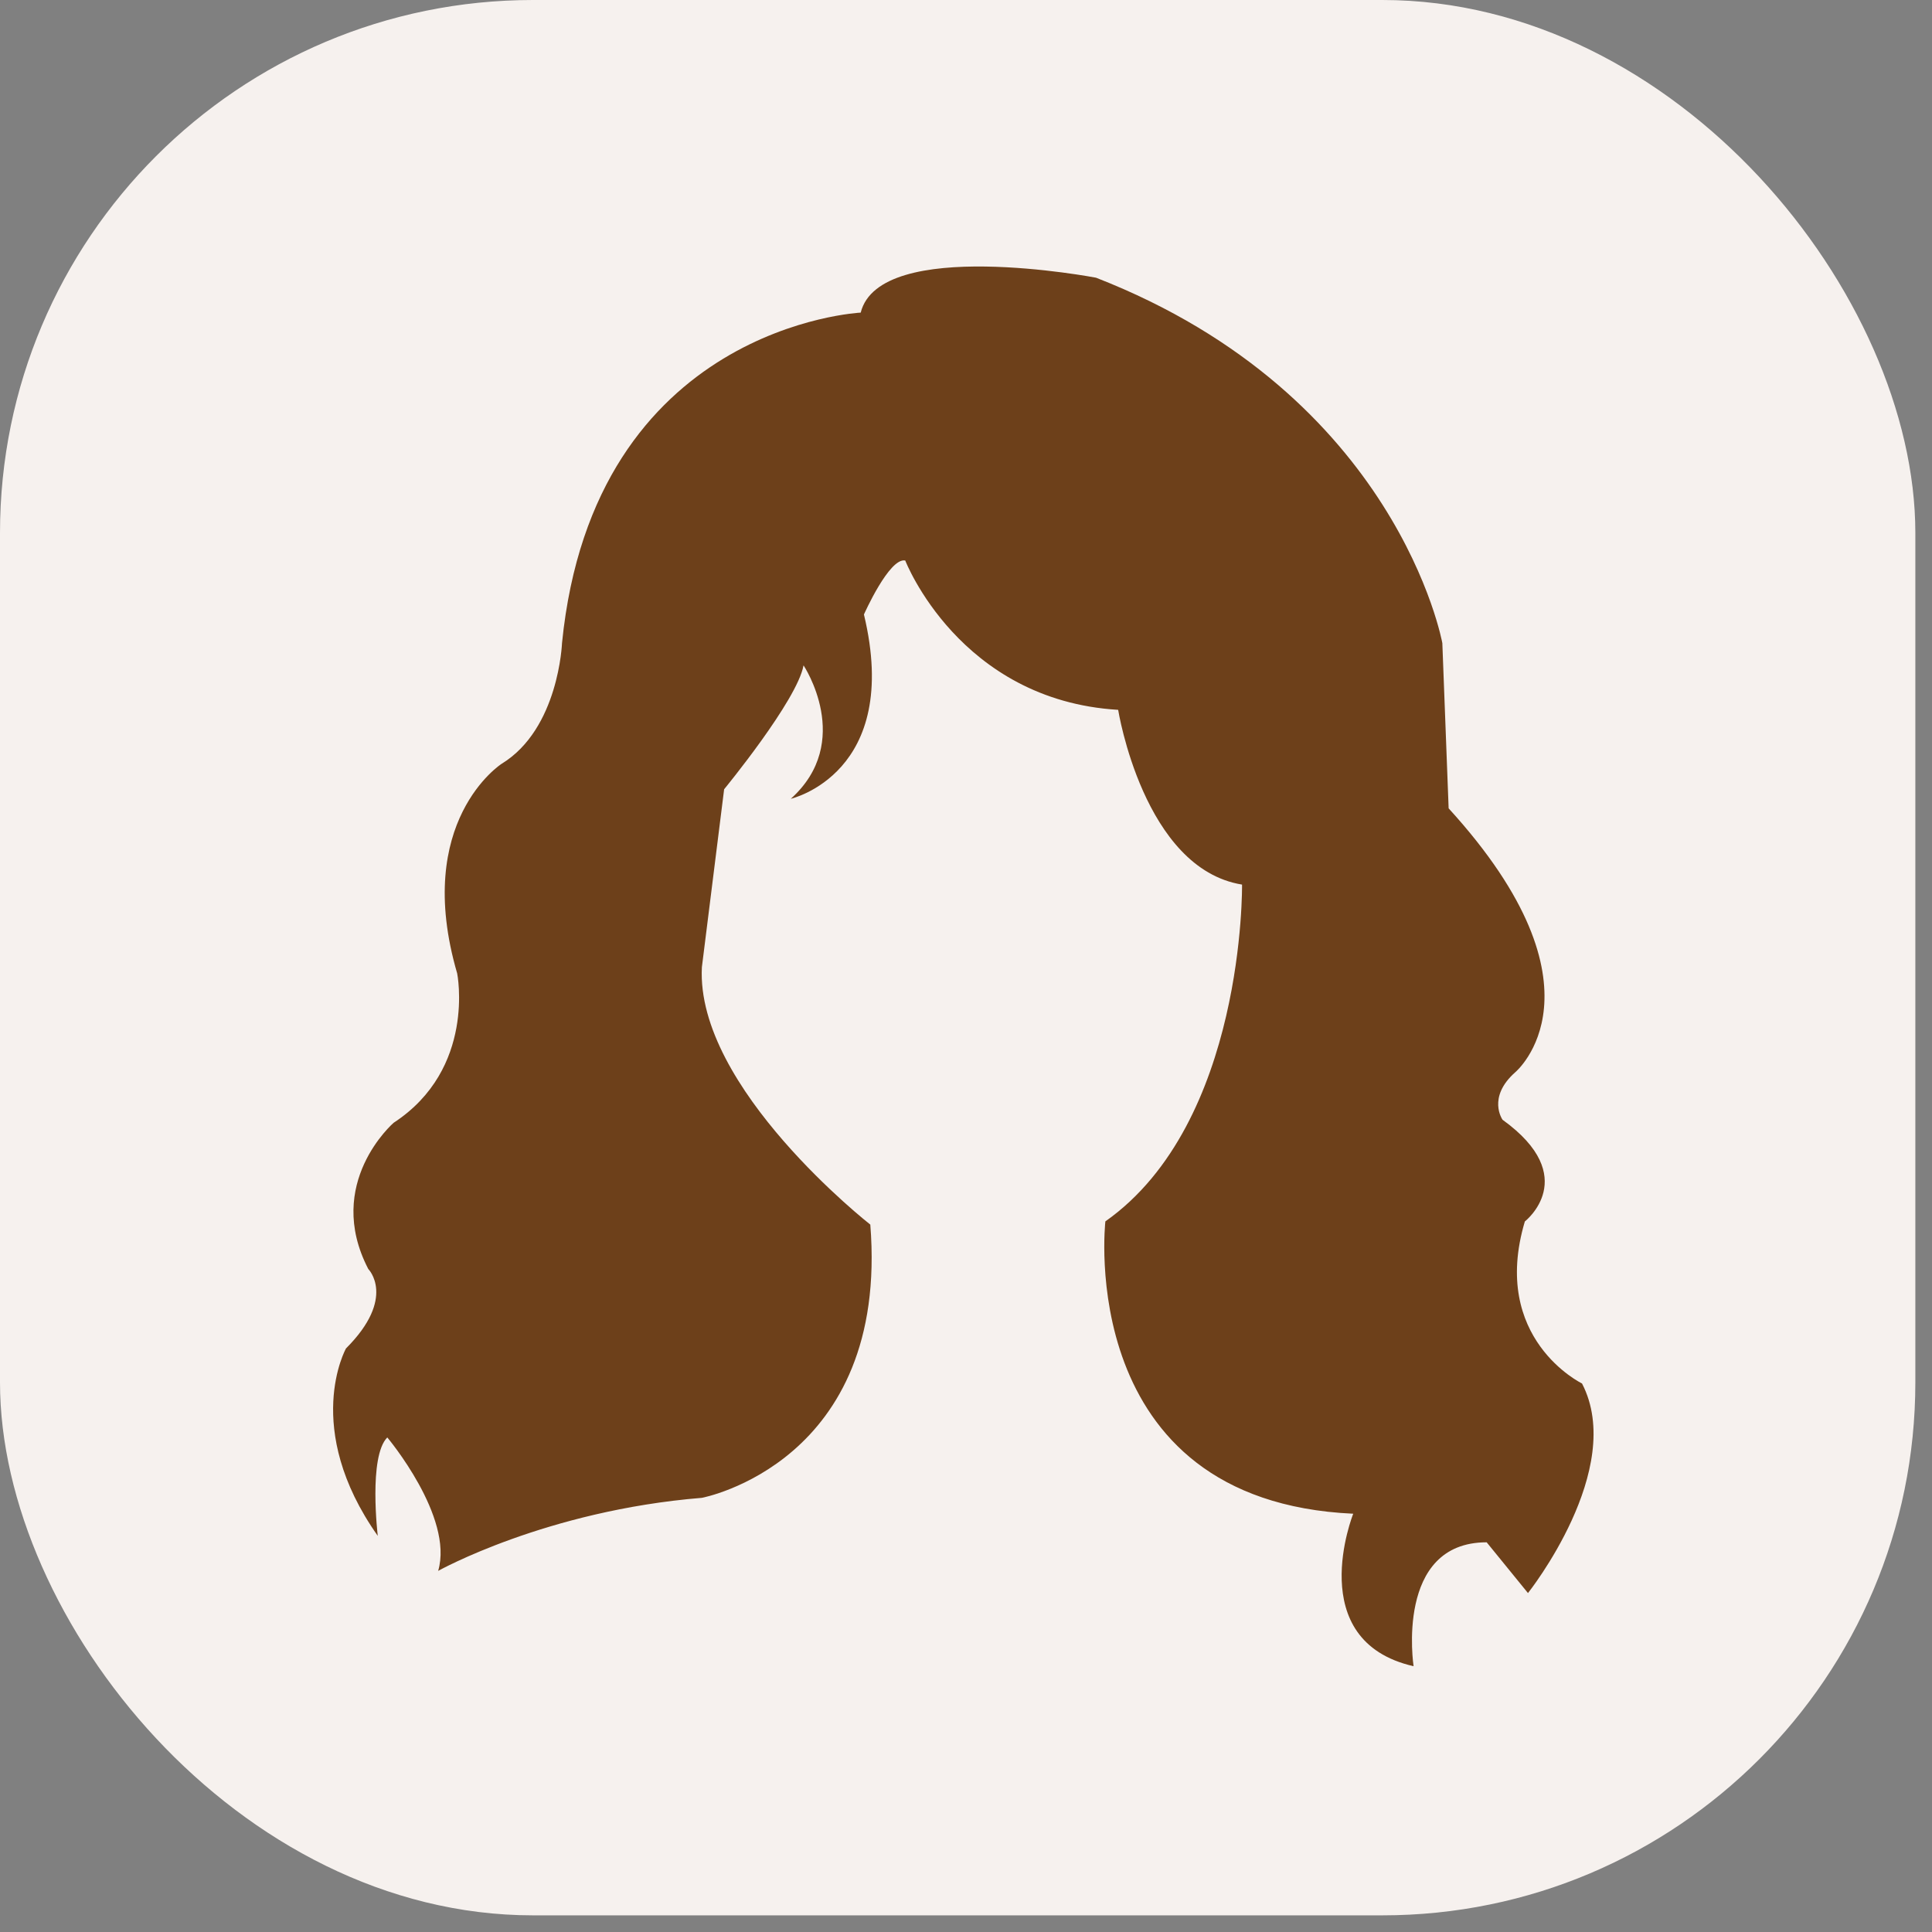
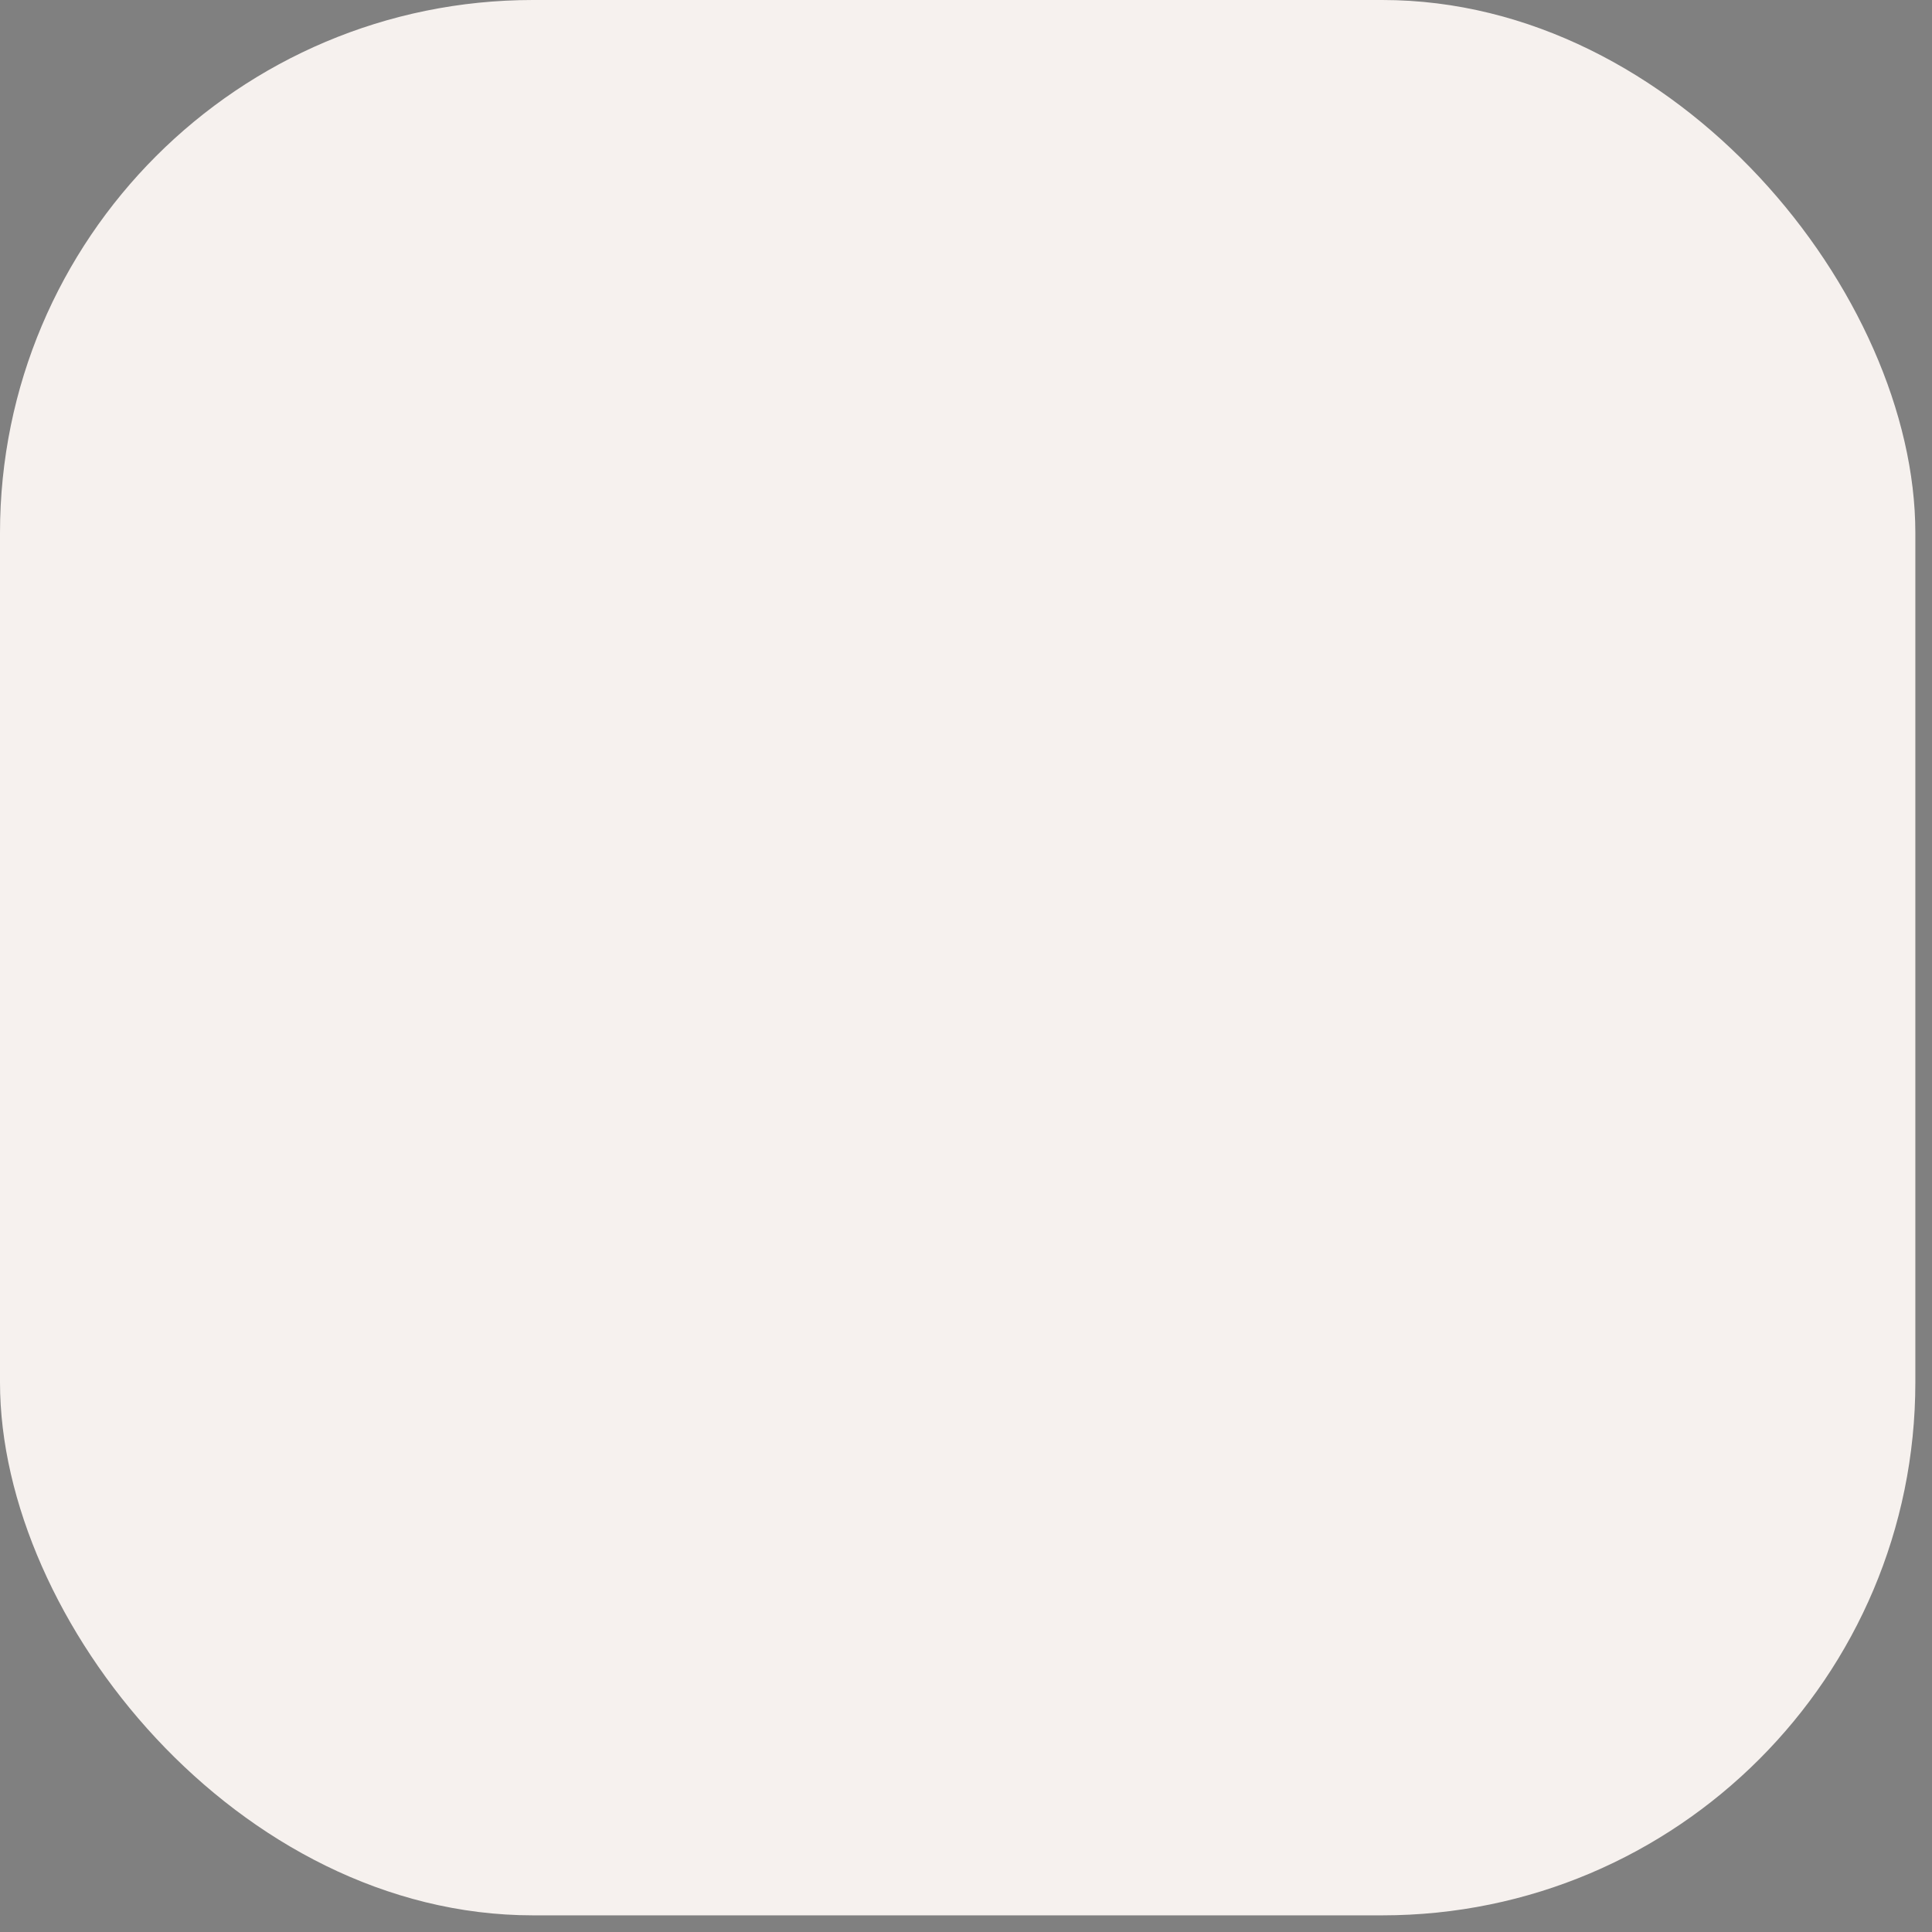
<svg xmlns="http://www.w3.org/2000/svg" width="58" height="58" viewBox="0 0 58 58" fill="none">
  <rect x="0" y="0" width="58" height="58" fill="#808080" stroke="none" />
  <rect width="57.5" height="57.5" rx="16" fill="#F6F1EE" />
-   <path d="M25.839 9.385C25.839 9.385 17.825 9.768 16.872 19.306C16.872 19.306 16.777 21.88 15.06 22.929C15.06 22.929 12.389 24.645 13.725 29.223C13.725 29.223 14.298 32.086 11.817 33.707C11.817 33.707 9.719 35.52 11.056 38.096C11.056 38.096 11.914 38.955 10.387 40.481C10.387 40.481 9.052 42.865 11.341 46.108C11.341 46.108 11.056 43.726 11.627 43.153C11.627 43.153 13.63 45.535 13.154 47.159C13.154 47.159 16.398 45.346 21.071 44.966C21.071 44.966 26.699 43.914 26.127 36.763C26.127 36.763 20.881 32.661 21.071 29.035L21.739 23.694C21.739 23.694 23.933 21.026 24.123 19.975C24.123 19.975 25.65 22.263 23.741 23.98C23.741 23.98 27.081 23.217 25.936 18.447C25.936 18.447 26.698 16.73 27.176 16.827C27.176 16.827 28.797 21.023 33.568 21.31C33.568 21.31 34.329 26.077 37.287 26.556C37.287 26.556 37.382 33.708 33.184 36.667C33.184 36.667 32.231 45.061 40.625 45.443C40.625 45.443 39.099 49.258 42.437 50.021C42.437 50.021 41.865 46.301 44.631 46.301L45.871 47.825C45.871 47.825 48.829 44.107 47.493 41.533C47.493 41.533 44.727 40.197 45.777 36.669C45.777 36.669 47.493 35.335 45.108 33.616C45.108 33.616 44.631 32.947 45.493 32.186C45.493 32.186 48.449 29.704 43.489 24.267L43.3 19.307C43.3 19.307 41.965 11.867 32.904 8.337C32.901 8.336 26.412 7.095 25.839 9.385Z" fill="#6D401A" />
</svg>